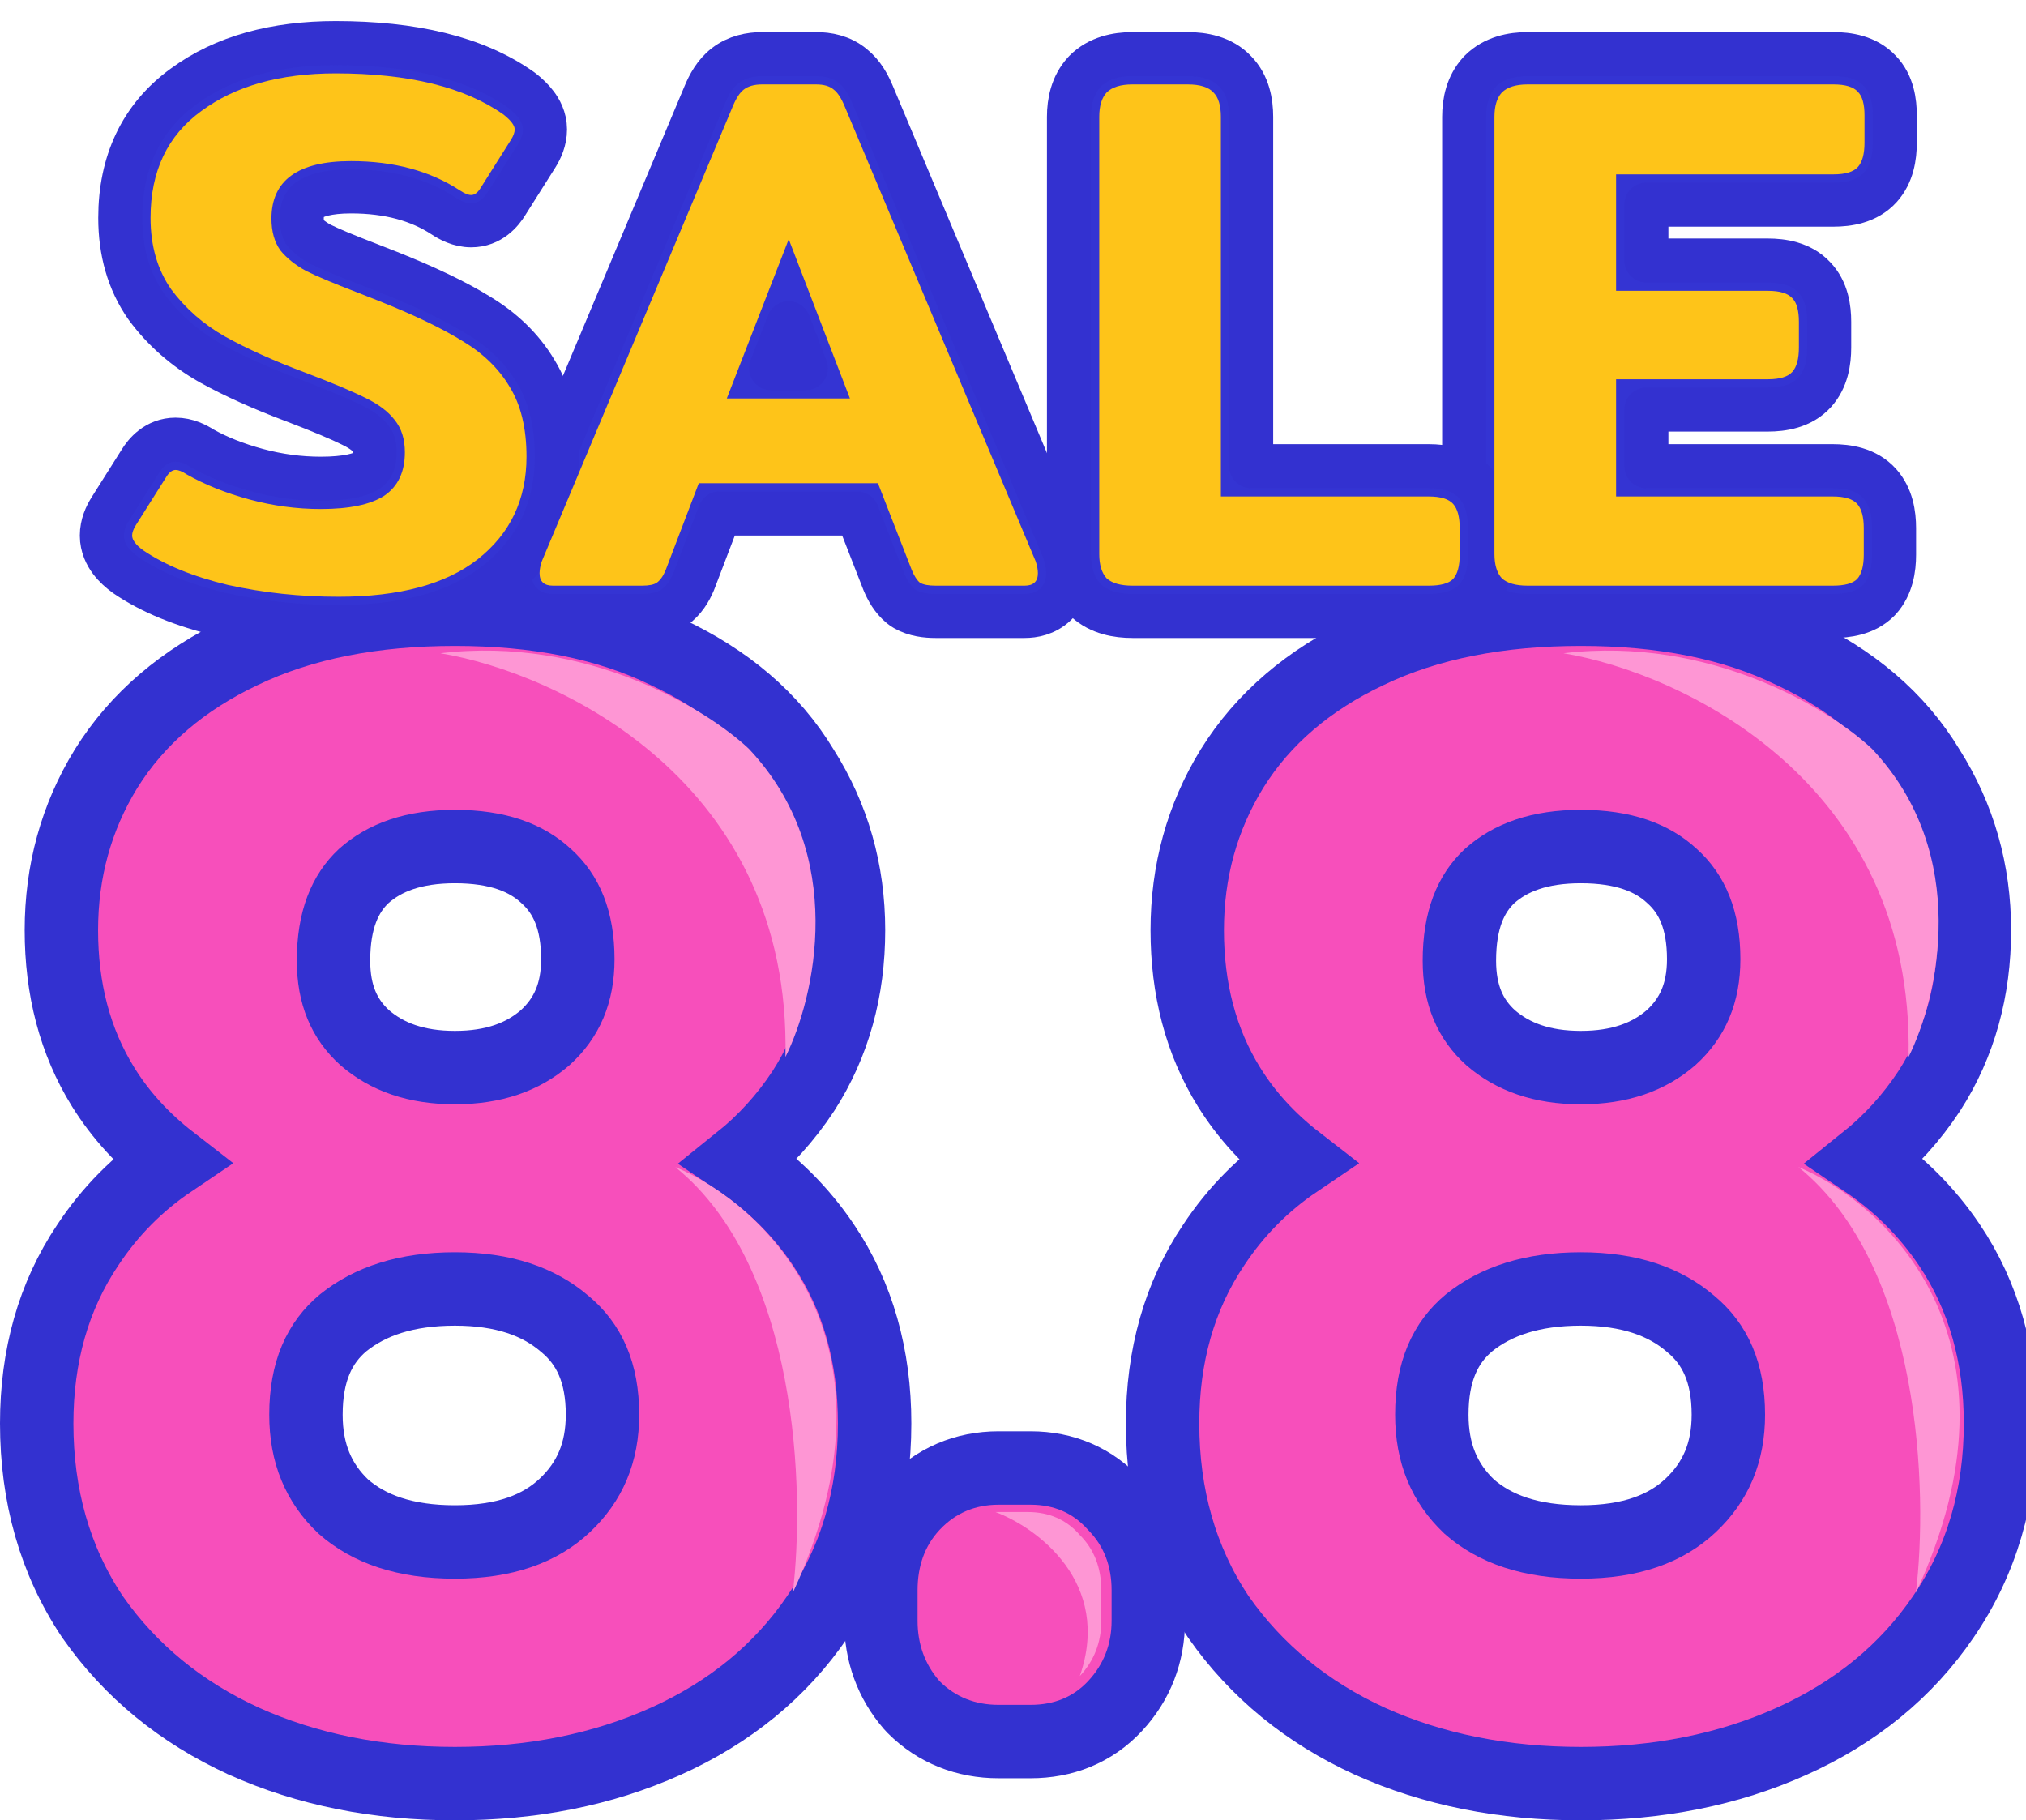
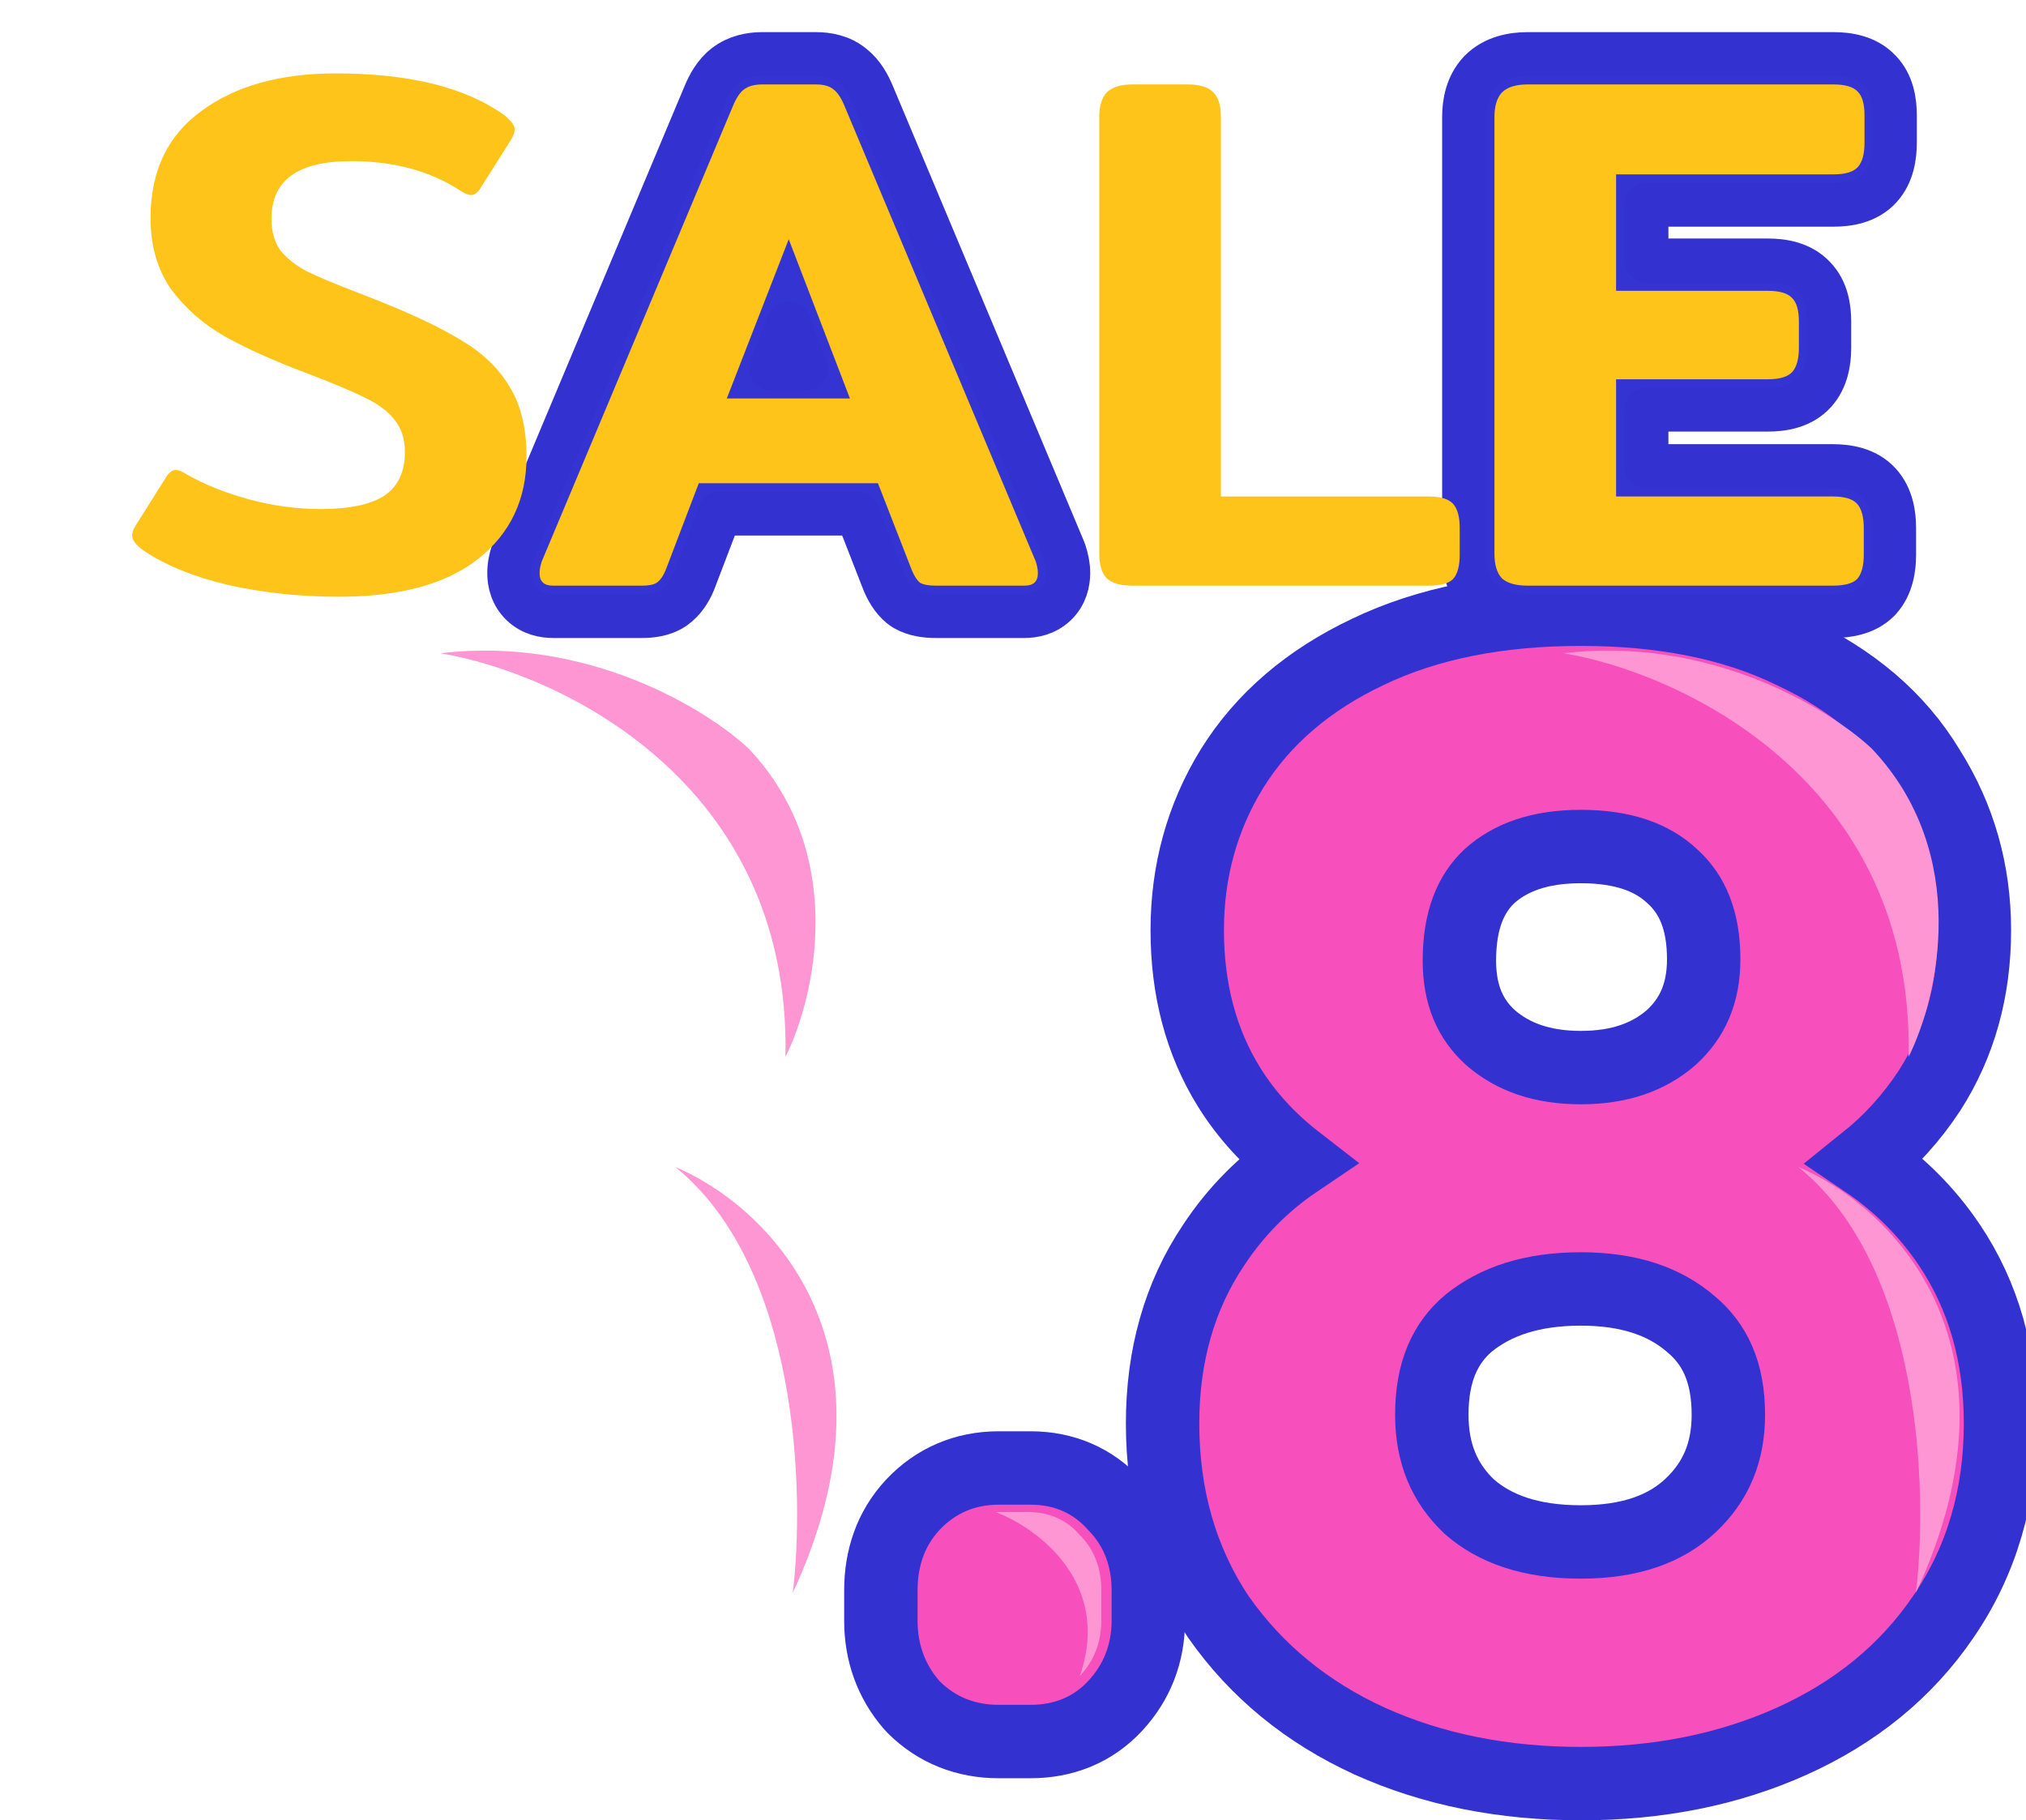
<svg xmlns="http://www.w3.org/2000/svg" width="138" height="124" viewBox="0 0 138 124" fill="none">
  <g clip-path="url(#clip0_1807_1987)">
    <path d="M83.914 52.363L83.91 52.37L83.906 52.376C81.874 55.687 80.868 59.371 80.868 63.368C80.868 67.353 81.787 70.945 83.715 74.049C84.909 75.972 86.456 77.651 88.321 79.097C86.074 80.614 84.183 82.518 82.672 84.807C80.319 88.302 79.189 92.391 79.189 96.964C79.189 101.881 80.425 106.295 82.968 110.11L82.984 110.134L83 110.157C85.577 113.839 89.032 116.654 93.296 118.605L93.304 118.609L93.311 118.612C97.628 120.555 102.432 121.5 107.677 121.5C112.922 121.5 117.725 120.555 122.042 118.612C126.376 116.662 129.848 113.84 132.37 110.133C134.987 106.317 136.264 101.894 136.264 96.964C136.264 92.386 135.13 88.294 132.774 84.796C131.246 82.531 129.337 80.633 127.069 79.1C128.75 77.752 130.198 76.16 131.405 74.328L131.412 74.316L131.42 74.305C133.484 71.094 134.485 67.42 134.485 63.368C134.485 59.364 133.442 55.677 131.345 52.369C129.27 48.925 126.132 46.291 122.094 44.412C118.044 42.43 113.205 41.5 107.677 41.5C102.139 41.5 97.269 42.433 93.161 44.412C89.173 46.299 86.046 48.935 83.914 52.363ZM113.878 59.664L113.894 59.678L113.909 59.692C115.248 60.897 116.046 62.66 116.046 65.344C116.046 67.654 115.286 69.358 113.824 70.687C112.314 71.995 110.332 72.725 107.677 72.725C105.02 72.725 103.038 71.994 101.528 70.686C100.152 69.44 99.406 67.781 99.406 65.443C99.406 62.66 100.192 60.866 101.46 59.678C102.873 58.414 104.857 57.666 107.677 57.666C110.592 57.666 112.552 58.429 113.878 59.664ZM115.141 90.167L115.156 90.18L115.172 90.194C116.807 91.548 117.726 93.487 117.726 96.371C117.726 98.948 116.864 100.945 115.153 102.555C113.49 104.12 111.102 105.038 107.677 105.038C104.254 105.038 101.81 104.152 100.074 102.628C98.393 101.032 97.528 99.016 97.528 96.371C97.528 93.412 98.454 91.45 100.069 90.106C101.899 88.638 104.364 87.804 107.677 87.804C110.981 87.804 113.388 88.665 115.141 90.167Z" fill="#F74FBB" stroke="#3331D0" stroke-width="5" />
-     <path d="M7.225 52.363L7.221 52.37L7.217 52.376C5.186 55.687 4.18 59.371 4.18 63.368C4.18 67.353 5.098 70.945 7.027 74.049C8.221 75.972 9.767 77.651 11.632 79.097C9.386 80.614 7.495 82.518 5.983 84.807C3.631 88.302 2.5 92.391 2.5 96.964C2.5 101.881 3.736 106.295 6.28 110.11L6.295 110.134L6.312 110.157C8.889 113.839 12.343 116.654 16.608 118.605L16.615 118.609L16.622 118.612C20.94 120.555 25.743 121.5 30.988 121.5C36.233 121.5 41.037 120.555 45.354 118.612C49.688 116.662 53.159 113.84 55.681 110.133C58.299 106.317 59.575 101.895 59.575 96.964C59.575 92.386 58.442 88.294 56.085 84.796C54.558 82.531 52.648 80.633 50.381 79.1C52.061 77.752 53.51 76.16 54.716 74.328L54.724 74.316L54.731 74.305C56.795 71.094 57.796 67.42 57.796 63.368C57.796 59.364 56.754 55.677 54.656 52.369C52.582 48.925 49.443 46.291 45.405 44.412C41.356 42.43 36.517 41.5 30.988 41.5C25.45 41.5 20.581 42.433 16.472 44.412C12.485 46.299 9.358 48.935 7.225 52.363ZM37.19 59.664L37.205 59.678L37.221 59.692C38.559 60.897 39.358 62.66 39.358 65.344C39.358 67.654 38.598 69.358 37.135 70.687C35.625 71.995 33.644 72.725 30.988 72.725C28.332 72.725 26.35 71.994 24.839 70.686C23.463 69.44 22.717 67.781 22.717 65.443C22.717 62.66 23.504 60.866 24.771 59.678C26.185 58.414 28.169 57.666 30.988 57.666C33.904 57.666 35.863 58.429 37.19 59.664ZM38.452 90.167L38.468 90.18L38.484 90.194C40.118 91.548 41.038 93.487 41.038 96.371C41.038 98.948 40.175 100.945 38.465 102.555C36.802 104.12 34.413 105.038 30.988 105.038C27.565 105.038 25.122 104.152 23.385 102.628C21.704 101.032 20.84 99.016 20.84 96.371C20.84 93.412 21.766 91.45 23.38 90.106C25.21 88.638 27.675 87.804 30.988 87.804C34.293 87.804 36.699 88.665 38.452 90.167Z" fill="#F74FBB" stroke="#3331D0" stroke-width="5" />
    <path d="M62.09 116.137C62.137 116.191 62.186 116.243 62.236 116.294C63.81 117.867 65.808 118.634 68.012 118.634H70.204C72.407 118.634 74.418 117.865 75.95 116.216C77.455 114.603 78.216 112.614 78.216 110.413V108.325C78.216 106.13 77.501 104.112 75.951 102.521C74.447 100.831 72.444 100 70.204 100H68.012C65.741 100 63.721 100.851 62.164 102.519L62.159 102.525C60.661 104.138 60 106.16 60 108.325V110.413C60 112.551 60.684 114.514 62.09 116.137Z" fill="#F74FBB" stroke="#3331D0" stroke-width="5" stroke-linejoin="round" />
    <path d="M70.002 103H67.81C70.642 104.07 75.756 107.803 73.552 114.172C74.527 113.128 75.014 111.875 75.014 110.413V108.325C75.014 106.794 74.527 105.541 73.552 104.566C72.647 103.522 71.464 103 70.002 103Z" fill="#FE96D4" />
    <path d="M100.77 40.781C100.814 40.83 100.86 40.876 100.909 40.92C101.831 41.758 103.035 41.959 104.054 41.959H124.841C125.759 41.959 127.044 41.815 127.957 40.902C127.982 40.877 128.007 40.851 128.031 40.824C128.845 39.92 129.013 38.733 129.013 37.787V35.979C129.013 35.033 128.845 33.846 128.031 32.942C127.123 31.933 125.802 31.757 124.841 31.757H112.142V27.899H120.423C121.384 27.899 122.705 27.723 123.613 26.715C124.426 25.811 124.594 24.624 124.594 23.677V21.92C124.594 21.019 124.444 19.792 123.577 18.894C122.67 17.92 121.371 17.748 120.423 17.748H112.142V13.941H124.891C125.852 13.941 127.174 13.765 128.082 12.756C128.895 11.852 129.063 10.665 129.063 9.719V7.861C129.063 6.96 128.913 5.733 128.045 4.835C127.139 3.861 125.84 3.689 124.891 3.689H104.054C102.994 3.689 101.759 3.925 100.838 4.846C100.815 4.869 100.792 4.893 100.77 4.917C99.956 5.812 99.731 6.953 99.731 7.962V37.736C99.731 38.745 99.956 39.886 100.77 40.781Z" fill="#3434D3" stroke="#3331D0" stroke-width="3" stroke-linejoin="round" />
-     <path d="M73.851 40.781C73.895 40.83 73.941 40.876 73.989 40.92C74.912 41.758 76.116 41.959 77.134 41.959H97.319C98.237 41.959 99.522 41.815 100.435 40.902C100.46 40.877 100.485 40.851 100.509 40.824C101.323 39.92 101.491 38.733 101.491 37.787V35.979C101.491 35.033 101.323 33.846 100.509 32.942C99.601 31.933 98.28 31.757 97.319 31.757H85.223V7.962C85.223 6.985 85.025 5.781 84.151 4.881C83.229 3.897 81.927 3.689 80.9 3.689H77.134C76.074 3.689 74.839 3.925 73.918 4.846C73.895 4.869 73.873 4.893 73.851 4.917C73.037 5.812 72.812 6.953 72.812 7.962V37.736C72.812 38.745 73.037 39.886 73.851 40.781Z" fill="#3434D3" stroke="#3331D0" stroke-width="3" stroke-linejoin="round" />
    <path d="M35.001 37.44C34.981 37.488 34.963 37.537 34.946 37.586C34.799 38.028 34.69 38.523 34.69 39.042C34.69 39.676 34.863 40.522 35.562 41.182C36.239 41.821 37.066 41.959 37.657 41.959H43.732C44.287 41.959 45.147 41.9 45.881 41.411C45.887 41.407 45.894 41.402 45.901 41.398C45.912 41.39 45.924 41.382 45.935 41.373C46.604 40.896 46.998 40.223 47.243 39.635C47.251 39.615 47.259 39.596 47.266 39.576L49.02 34.979H58.389L60.187 39.59C60.193 39.605 60.199 39.62 60.205 39.635C60.425 40.164 60.768 40.802 61.341 41.279C61.434 41.357 61.533 41.426 61.638 41.486C62.337 41.885 63.118 41.959 63.716 41.959H69.791C70.382 41.959 71.209 41.821 71.886 41.182C72.585 40.522 72.758 39.676 72.758 39.042C72.758 38.523 72.649 38.028 72.502 37.586C72.485 37.537 72.467 37.488 72.447 37.44L59.448 6.473C59.447 6.471 59.446 6.469 59.445 6.466C59.178 5.82 58.769 5.04 58.087 4.502C57.304 3.848 56.353 3.689 55.582 3.689H51.916C51.108 3.689 50.19 3.863 49.408 4.465C48.698 5.005 48.276 5.805 48.003 6.466L35.001 37.44ZM52.522 25.079L53.712 22.018L54.889 25.079H52.522Z" fill="#3434D3" stroke="#3331D0" stroke-width="3" stroke-linejoin="round" />
-     <path d="M15.047 41.853L15.08 41.86C17.645 42.43 20.306 42.713 23.059 42.713C27.451 42.713 31.141 41.816 33.822 39.712L33.825 39.71C36.551 37.562 37.926 34.628 37.926 31.11C37.926 28.916 37.493 26.922 36.471 25.268C35.539 23.709 34.213 22.447 32.565 21.463C31.016 20.506 28.972 19.538 26.482 18.548L26.474 18.545L25.069 17.993L25.052 17.986C23.518 17.399 22.452 16.949 21.806 16.629C21.312 16.355 20.975 16.076 20.746 15.812C20.652 15.658 20.553 15.386 20.553 14.892C20.553 14.12 20.783 13.822 21.053 13.627C21.448 13.342 22.291 13.038 23.913 13.038C26.499 13.038 28.562 13.629 30.207 14.705C30.612 14.974 31.281 15.348 32.097 15.348C33.424 15.348 34.179 14.402 34.504 13.868L36.553 10.62L36.558 10.613C36.823 10.189 37.122 9.566 37.122 8.816C37.122 8.048 36.774 7.463 36.521 7.127C36.252 6.767 35.917 6.459 35.595 6.201C35.564 6.176 35.532 6.152 35.499 6.129C32.364 3.907 28.058 2.938 22.858 2.938C18.777 2.938 15.263 3.859 12.501 5.896C9.594 8.007 8.192 11.092 8.192 14.842C8.192 17.1 8.752 19.154 9.971 20.895C9.982 20.911 9.994 20.927 10.006 20.943C11.154 22.488 12.596 23.747 14.307 24.719L14.325 24.729C15.942 25.628 17.863 26.488 20.069 27.315C21.894 28.012 23.17 28.551 23.944 28.938L23.972 28.952C24.693 29.299 25.061 29.623 25.236 29.852C25.251 29.872 25.267 29.892 25.282 29.911C25.383 30.033 25.515 30.272 25.515 30.809C25.515 31.586 25.289 31.871 25.035 32.05C24.586 32.328 23.628 32.612 21.854 32.612C20.399 32.612 18.956 32.419 17.523 32.031C16.081 31.64 14.842 31.143 13.789 30.552C13.38 30.288 12.737 29.951 11.962 29.951C10.636 29.951 9.88 30.897 9.555 31.431L7.506 34.679L7.502 34.686C7.237 35.11 6.937 35.733 6.937 36.482C6.937 37.224 7.246 37.809 7.538 38.197C7.829 38.585 8.19 38.899 8.533 39.15C8.552 39.164 8.571 39.178 8.591 39.191C10.332 40.378 12.511 41.245 15.047 41.853Z" fill="#3434D3" stroke="#3331D0" stroke-width="3" stroke-linejoin="round" />
    <path d="M104.054 39.895C103.251 39.895 102.665 39.728 102.297 39.393C101.962 39.025 101.794 38.472 101.794 37.736V7.961C101.794 7.225 101.962 6.672 102.297 6.304C102.665 5.936 103.251 5.752 104.054 5.752H124.891C125.695 5.752 126.247 5.919 126.548 6.254C126.85 6.555 127 7.091 127 7.861V9.719C127 10.489 126.85 11.041 126.548 11.376C126.247 11.71 125.695 11.878 124.891 11.878H110.079V19.811H120.423C121.226 19.811 121.778 19.978 122.08 20.313C122.381 20.614 122.531 21.15 122.531 21.92V23.677C122.531 24.447 122.381 24.999 122.08 25.334C121.778 25.669 121.226 25.836 120.423 25.836H110.079V33.82H124.841C125.644 33.82 126.197 33.987 126.498 34.322C126.799 34.657 126.95 35.209 126.95 35.979V37.786C126.95 38.556 126.799 39.108 126.498 39.443C126.197 39.745 125.644 39.895 124.841 39.895H104.054Z" fill="#FEC419" />
    <path d="M77.135 39.895C76.331 39.895 75.745 39.728 75.377 39.393C75.042 39.025 74.875 38.472 74.875 37.736V7.961C74.875 7.225 75.042 6.672 75.377 6.304C75.745 5.936 76.331 5.752 77.135 5.752H80.9C81.737 5.752 82.323 5.936 82.658 6.304C82.992 6.639 83.16 7.191 83.16 7.961V33.82H97.319C98.123 33.82 98.675 33.987 98.976 34.322C99.277 34.657 99.428 35.209 99.428 35.979V37.786C99.428 38.556 99.277 39.108 98.976 39.443C98.675 39.745 98.123 39.895 97.319 39.895H77.135Z" fill="#FEC419" />
    <path d="M37.657 39.895C37.054 39.895 36.753 39.611 36.753 39.042C36.753 38.807 36.803 38.539 36.904 38.238L49.908 7.258C50.142 6.689 50.394 6.304 50.661 6.103C50.962 5.869 51.381 5.752 51.916 5.752H55.582C56.117 5.752 56.519 5.869 56.787 6.103C57.055 6.304 57.306 6.689 57.54 7.258L70.545 38.238C70.645 38.539 70.695 38.807 70.695 39.042C70.695 39.611 70.394 39.895 69.791 39.895H63.716C63.247 39.895 62.896 39.828 62.662 39.694C62.461 39.527 62.277 39.242 62.109 38.841L59.8 32.916H47.598L45.339 38.841C45.172 39.242 44.971 39.527 44.736 39.694C44.536 39.828 44.201 39.895 43.732 39.895H37.657ZM57.892 27.142L53.724 16.296L49.506 27.142H57.892Z" fill="#FEC419" />
    <path d="M23.059 40.65C20.448 40.65 17.938 40.382 15.527 39.846C13.151 39.277 11.226 38.49 9.753 37.486C9.251 37.118 9 36.783 9 36.482C9 36.281 9.084 36.047 9.251 35.779L11.31 32.515C11.511 32.181 11.728 32.013 11.962 32.013C12.163 32.013 12.414 32.114 12.716 32.315C13.954 33.017 15.377 33.587 16.983 34.022C18.59 34.457 20.214 34.675 21.854 34.675C23.795 34.675 25.235 34.373 26.172 33.771C27.109 33.135 27.578 32.147 27.578 30.808C27.578 29.904 27.344 29.168 26.875 28.599C26.44 28.03 25.77 27.528 24.866 27.093C23.996 26.657 22.64 26.088 20.799 25.386C18.657 24.582 16.833 23.762 15.326 22.925C13.854 22.088 12.632 21.017 11.661 19.712C10.724 18.373 10.255 16.749 10.255 14.841C10.255 11.661 11.41 9.234 13.72 7.561C16.029 5.854 19.076 5 22.858 5C27.846 5 31.662 5.937 34.306 7.812C34.808 8.213 35.059 8.548 35.059 8.816C35.059 9.017 34.976 9.251 34.808 9.519L32.75 12.783C32.549 13.117 32.331 13.285 32.097 13.285C31.896 13.285 31.645 13.184 31.344 12.983C29.302 11.645 26.825 10.975 23.913 10.975C20.297 10.975 18.49 12.28 18.49 14.892C18.49 15.762 18.691 16.482 19.092 17.05C19.527 17.586 20.113 18.055 20.85 18.456C21.586 18.825 22.741 19.31 24.314 19.913L25.72 20.465C28.164 21.436 30.088 22.356 31.494 23.226C32.9 24.063 33.971 25.101 34.708 26.34C35.478 27.578 35.863 29.168 35.863 31.11C35.863 34.022 34.758 36.348 32.549 38.089C30.373 39.796 27.21 40.65 23.059 40.65Z" fill="#FEC419" />
    <path d="M130 72C130.4 53.2 114.5 45.834 106.5 44.5C116.5 43.3 124.667 48.334 127.5 51C134.3 58.2 132 68 130 72Z" fill="#FE96D4" />
    <path d="M53.5 72C53.9 53.2 38 45.834 30 44.5C40 43.3 48.167 48.334 51 51C57.8 58.2 55.5 68 53.5 72Z" fill="#FE96D4" />
    <path d="M122.5 79.5C128.5 82 138.5 91.3 130.5 108.5C131.333 101.667 130.9 86.3 122.5 79.5Z" fill="#FE96D4" />
    <path d="M46 79.5C52 82 62 91.3 54 108.5C54.833 101.667 54.4 86.3 46 79.5Z" fill="#FE96D4" />
  </g>
  <defs>
    <clipPath id="clip0_1807_1987">
      <rect width="138" height="124" fill="white" />
    </clipPath>
  </defs>
</svg>